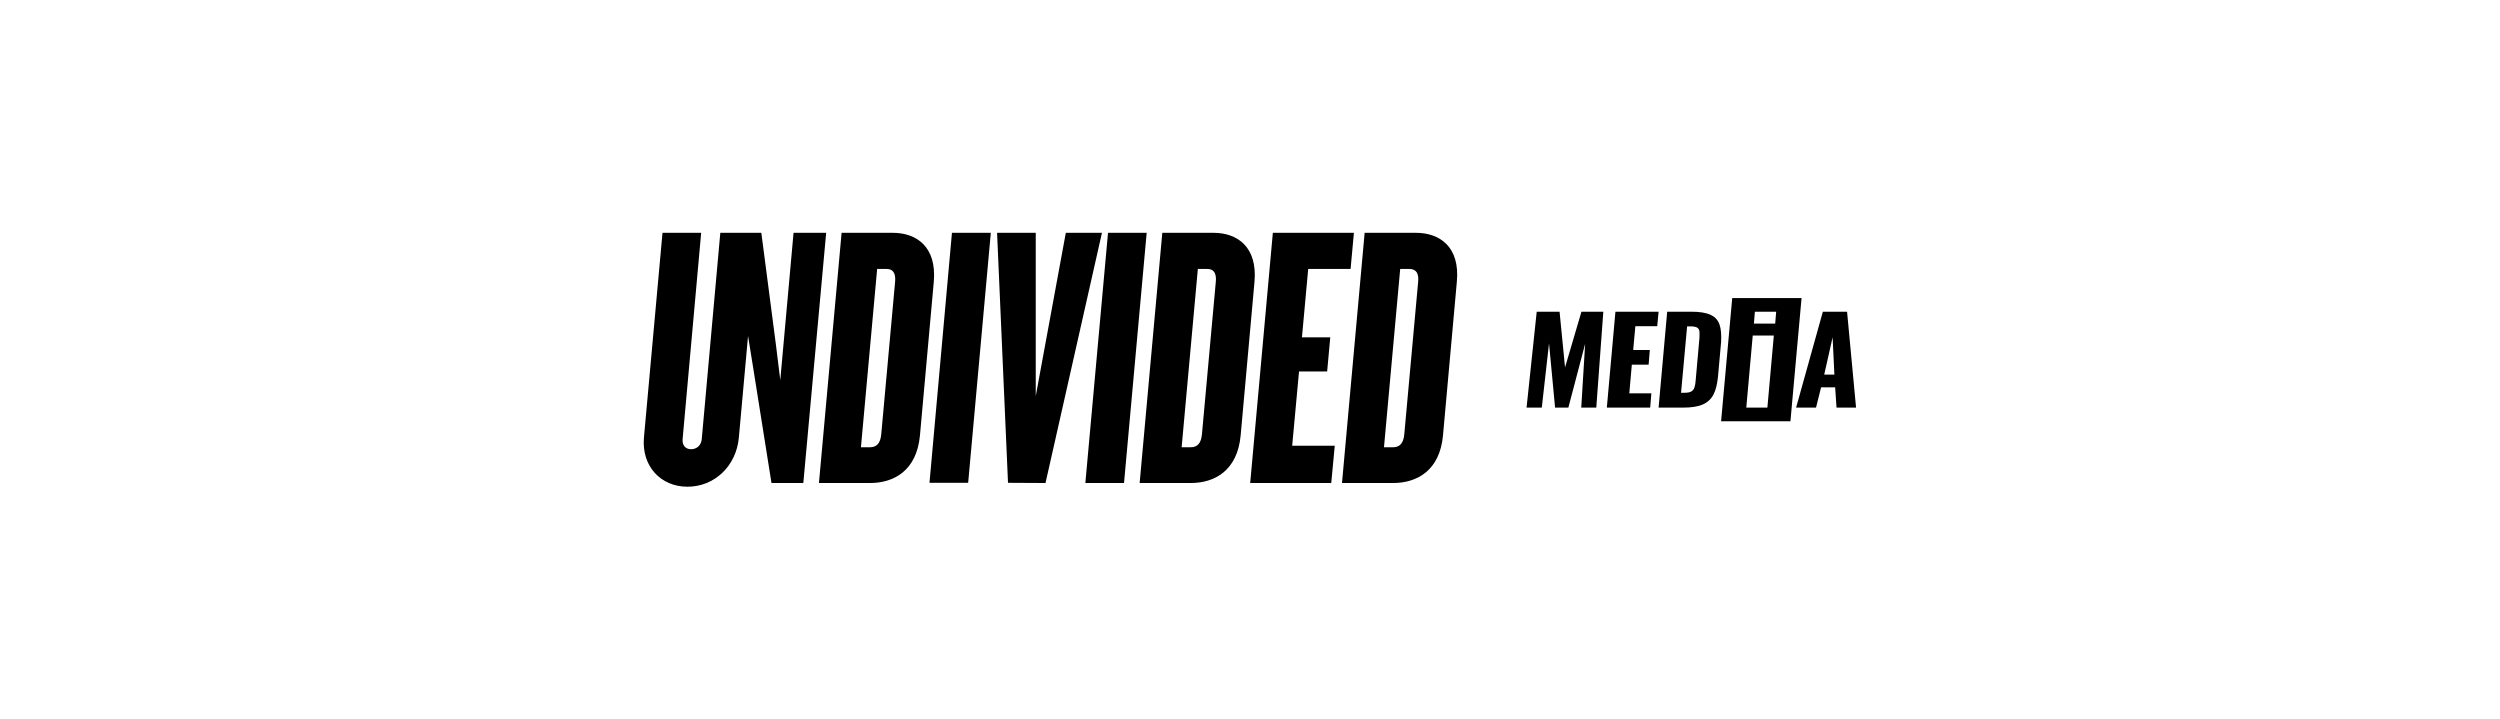
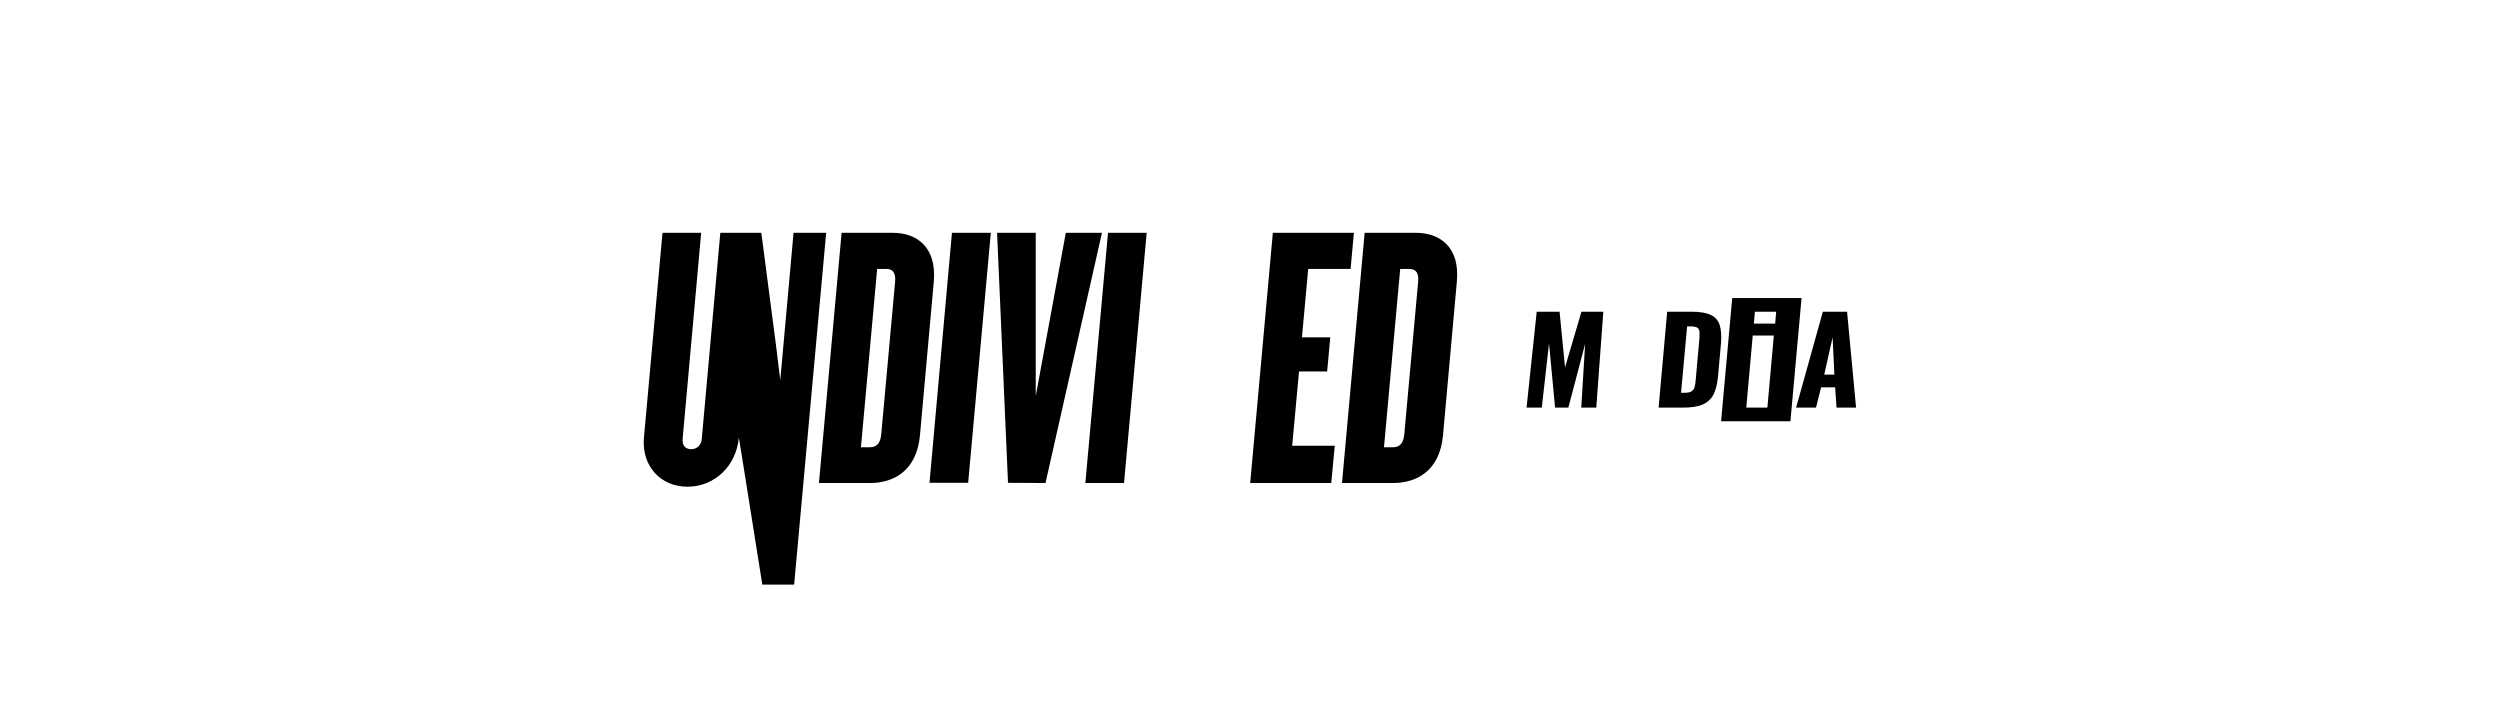
<svg xmlns="http://www.w3.org/2000/svg" version="1.0" id="Layer_1" x="0px" y="0px" viewBox="0 0 1280 368.3" style="enable-background:new 0 0 1280 368.3;" xml:space="preserve">
  <style type="text/css">
	.st0{fill:none;}
</style>
  <g>
    <g>
      <polygon points="567.3,119.2 555.7,247.3 575.5,247.3 587.1,119.2   " />
      <polygon points="475.9,247.2 495.7,247.2 507.3,119.2 487.4,119.2   " />
-       <path d="M406.3,119.2l-6.8,75.4l-2.2-17.9l-7.5-57.5l-1.9,0l-17,0l-2.1,0l-9.5,105.6c-0.3,3.3-2.6,5.2-5.5,5.2    c-2.7,0-4.6-1.9-4.3-5.2l9.5-105.6l-19.8,0L329.7,224c-1.3,14.6,8.5,25.2,22.3,25.2c13.8,0,25-10.6,26.3-25.2l4.7-52l2.8,17.4    l9.2,57.9l16.3,0L423,119.2L406.3,119.2z" />
-       <path d="M621.3,119.2l-26.2,0l-11.6,128.1l26.2,0c12.1,0,23.8-6.3,25.5-24.2l7.1-78.8C643.9,126.3,633.4,119.2,621.3,119.2z     M622.5,144.2l-7.1,78.1c-0.4,4.6-2.3,6.7-5.8,6.7l-4.6,0l8.3-91.3l4.6,0C621.4,137.6,622.9,139.8,622.5,144.2z" />
+       <path d="M406.3,119.2l-6.8,75.4l-2.2-17.9l-7.5-57.5l-1.9,0l-17,0l-2.1,0l-9.5,105.6c-0.3,3.3-2.6,5.2-5.5,5.2    c-2.7,0-4.6-1.9-4.3-5.2l9.5-105.6l-19.8,0L329.7,224c-1.3,14.6,8.5,25.2,22.3,25.2c13.8,0,25-10.6,26.3-25.2l2.8,17.4    l9.2,57.9l16.3,0L423,119.2L406.3,119.2z" />
      <polygon points="545.7,119.2 530.3,202.8 530.3,119.2 510.5,119.2 516.1,247.2 535.3,247.3 564.2,119.2   " />
      <path d="M457.1,119.2l-26.2,0l-11.6,128.1l26.2,0c12.1,0,23.8-6.3,25.5-24.2l7.1-78.8C479.7,126.3,469.2,119.2,457.1,119.2z     M458.3,144.2l-7.1,78.1c-0.4,4.6-2.3,6.7-5.8,6.7l-4.6,0l8.3-91.3l4.6,0C457.1,137.6,458.7,139.7,458.3,144.2z" />
      <path d="M886.9,152.6l-5.7,63.1h35.5l5.7-63.1H886.9z M909.4,159.6l-0.5,6.1H898l0.5-6.1H909.4z M894.1,208.7l3.3-36.9h10.8    l-3.3,36.9H894.1z" />
      <path d="M945.7,159.6h-12.4l-13.7,49.1h10.2l2.6-10.4h7.2l0.7,10.4h10L945.7,159.6z M934,191.8l4.3-19.1l0.9,19.1H934z" />
      <path d="M880.4,166.2c-0.8-2.3-2.3-4-4.6-5c-2.3-1.1-5.6-1.6-9.8-1.6h-12.4l-4.4,49.1h12.5c4.2,0,7.6-0.5,10.1-1.6    c2.5-1.1,4.3-2.8,5.5-5.1c1.2-2.3,1.9-5.3,2.3-9l1.6-17.8C881.4,171.5,881.2,168.5,880.4,166.2z M870.1,173.2l-1.9,21.4    c-0.1,1.5-0.3,2.7-0.6,3.6c-0.3,1-0.8,1.7-1.6,2.2c-0.8,0.5-2,0.7-3.6,0.7h-1.7l3.1-34h1.6c1.6,0,2.8,0.2,3.5,0.6    c0.7,0.4,1.1,1.1,1.2,1.9C870.2,170.6,870.2,171.8,870.1,173.2z" />
-       <polygon points="848.5,167 849.2,159.6 827.1,159.6 822.7,208.7 844.9,208.7 845.5,201.4 834.2,201.4 835.5,186.7 844.1,186.7     844.7,179.2 836.2,179.2 837.3,167   " />
      <polygon points="665.1,190.2 679.5,190.2 681.1,172.7 666.6,172.7 669.8,137.7 691.5,137.7 693.2,119.2 651.7,119.2 640.1,247.3     681.6,247.3 683.4,228.2 661.6,228.2   " />
      <path d="M724.9,119.2l-26.2,0l-11.6,128.1l26.2,0c12.1,0,23.8-6.3,25.5-24.2l7.1-78.8C747.6,126.3,737.1,119.2,724.9,119.2z     M726.1,144.2l-7.1,78.1c-0.4,4.6-2.3,6.7-5.8,6.7l-4.6,0l8.3-91.3l4.6,0C725,137.7,726.5,139.8,726.1,144.2z" />
      <polygon points="801.3,188.1 798.5,159.6 786.8,159.6 781.6,208.7 789.4,208.7 793.1,175.8 796.2,208.7 803,208.7 811.6,176     809.6,208.7 817.3,208.7 820.9,159.6 809.7,159.6   " />
    </g>
  </g>
  <rect class="st0" width="1280" height="368.3" />
</svg>